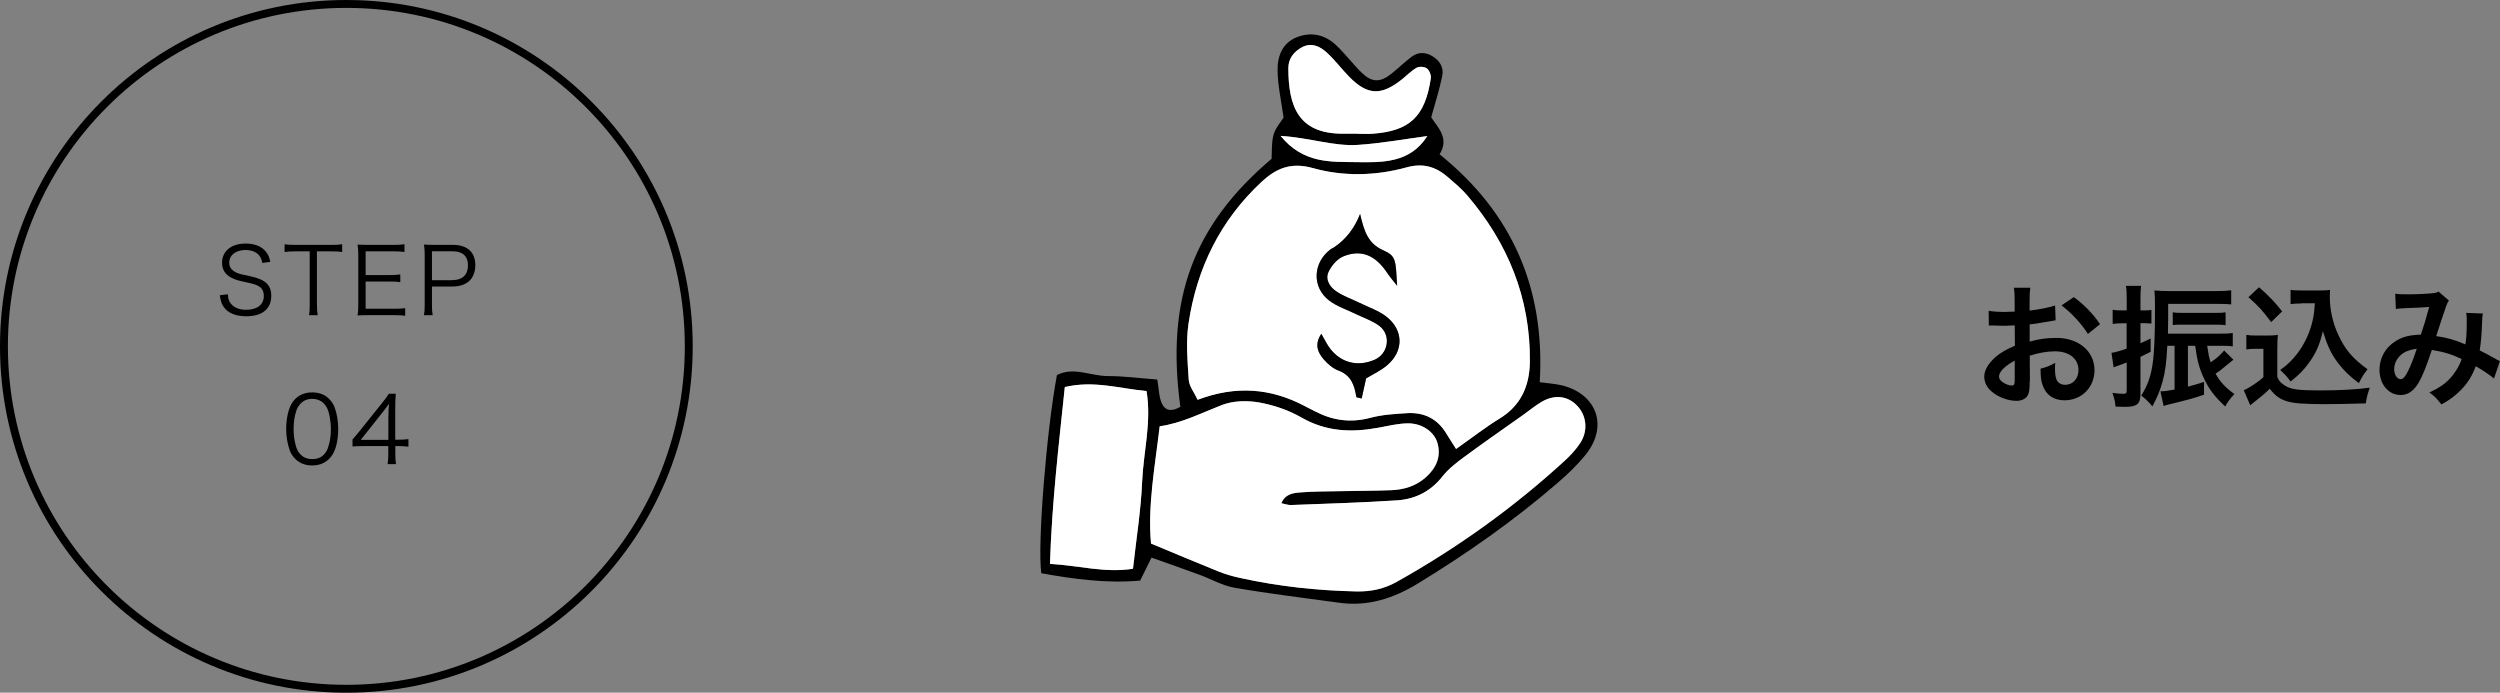
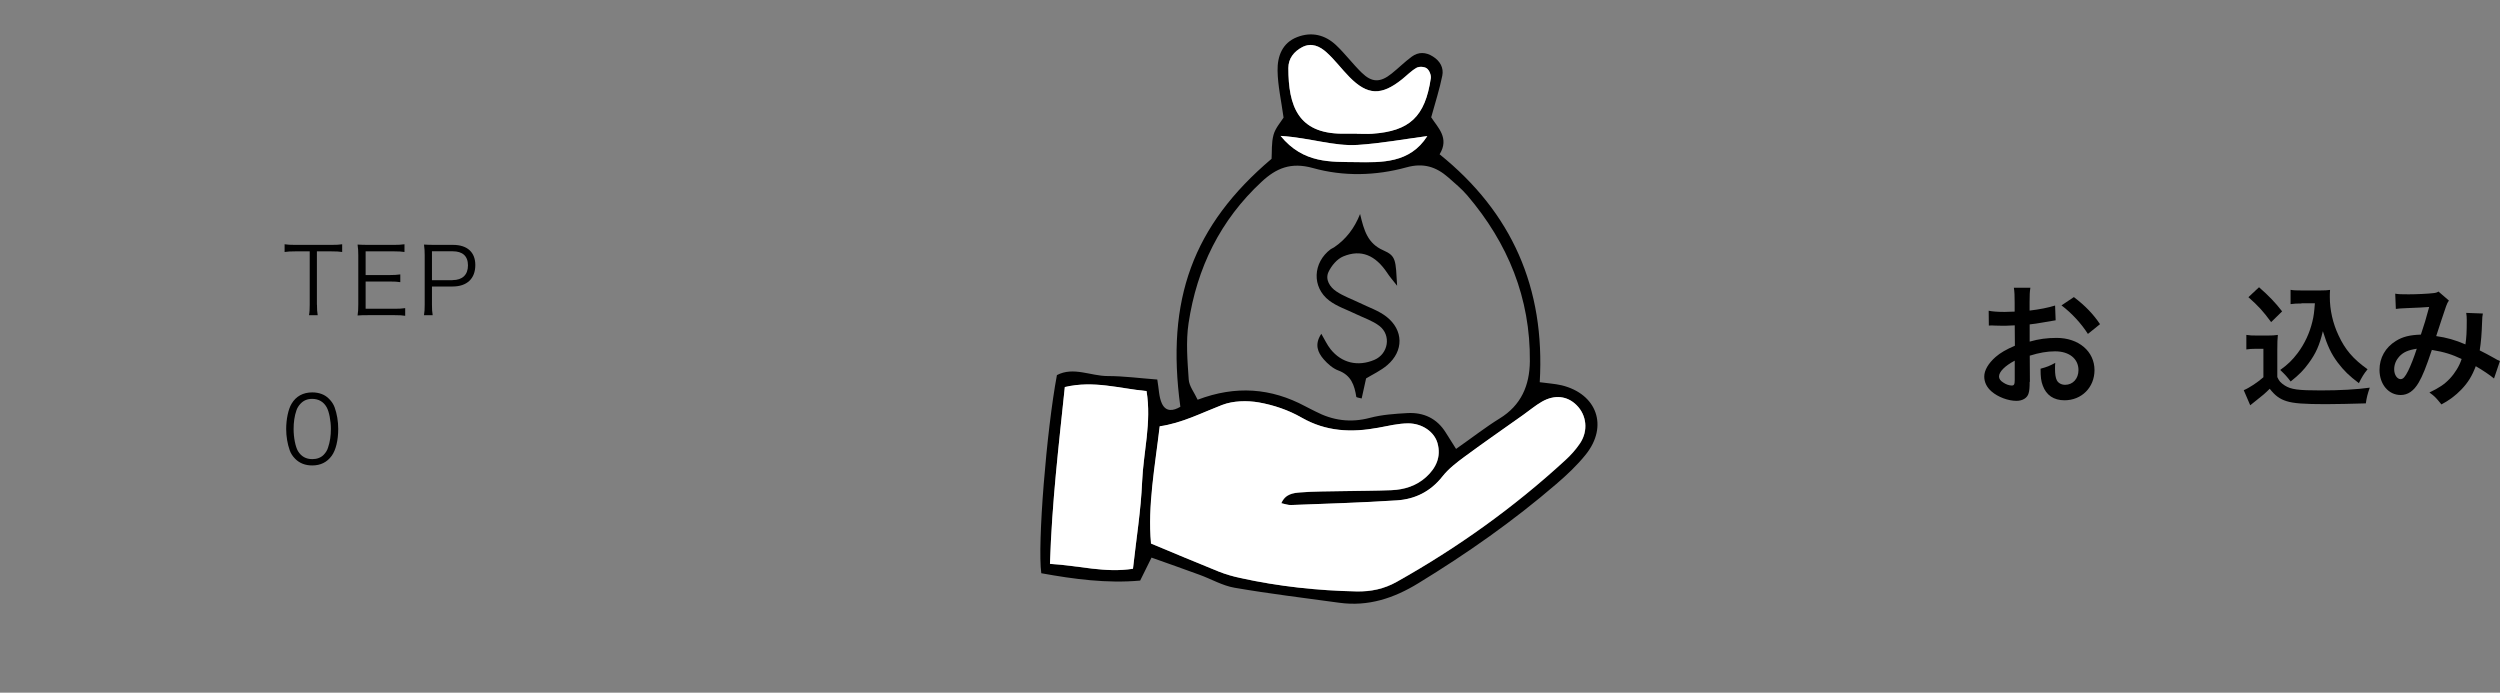
<svg xmlns="http://www.w3.org/2000/svg" id="_レイヤー_2" viewBox="0 0 316.58 87.71">
  <rect x="0" y="0" width="316.58" height="87.71" fill="#808080" stroke="none" />
  <defs>
    <style>.cls-1{fill:#fff;}.cls-2{fill:none;stroke:#000;stroke-linecap:round;stroke-miterlimit:10;}</style>
  </defs>
  <g id="_デザイン">
-     <circle class="cls-2" cx="43.86" cy="43.86" r="43.36" />
    <path d="m37.39,58.11c-.32-.32-.56-.68-.7-1.08-.29-.82-.45-1.75-.45-2.71,0-1.24.27-2.51.68-3.19.56-.95,1.46-1.44,2.62-1.44.87,0,1.62.28,2.14.83.33.33.56.69.7,1.08.29.81.45,1.75.45,2.72,0,1.42-.3,2.67-.82,3.39-.59.82-1.41,1.23-2.48,1.23-.87,0-1.59-.28-2.14-.83Zm.68-7.01c-.25.27-.43.56-.53.86-.25.71-.36,1.51-.36,2.37,0,1.09.23,2.24.55,2.79.41.68,1.02,1.02,1.82,1.02.59,0,1.09-.19,1.44-.55.26-.27.45-.57.55-.91.25-.73.36-1.5.36-2.37,0-1.02-.22-2.18-.53-2.73-.39-.7-1.02-1.07-1.84-1.07-.61,0-1.09.2-1.46.6Z" />
-     <path d="m44.64,55.66c.25-.28.52-.61.76-.9l2.96-3.7c.4-.49.61-.79.88-1.2h.88c-.06.69-.07,1.05-.07,1.98v3.84h.45c.49,0,.8-.02,1.22-.08v.97c-.43-.06-.73-.08-1.23-.08h-.43v1.01c0,.56.02.83.09,1.27h-1.07c.07-.41.09-.74.09-1.27v-1.01h-3.14c-.66,0-1.01.01-1.39.05v-.88Zm4.55-2.94c0-.62.01-1,.07-1.59-.25.35-.54.74-.88,1.17l-2.7,3.4h3.5v-2.98Z" />
-     <path d="m33.22,33.31c-.09-.47-.19-.7-.41-.97-.38-.45-.97-.68-1.73-.68-1.21,0-2.05.64-2.05,1.59,0,.61.33,1.04,1.02,1.32.32.13.33.13,1.68.42,1.88.4,2.62,1.11,2.62,2.47,0,1.65-1.14,2.59-3.15,2.59-1.31,0-2.29-.39-2.82-1.11-.3-.41-.43-.77-.55-1.55l1.02-.13c.04.56.12.84.36,1.16.39.52,1.09.81,1.96.81,1.39,0,2.24-.66,2.24-1.75,0-.57-.23-1.01-.68-1.25-.39-.22-.52-.26-1.93-.57-.74-.15-1.2-.32-1.59-.54-.73-.41-1.09-1.03-1.09-1.85,0-1.48,1.18-2.43,3-2.43,1.16,0,2.06.38,2.59,1.08.27.35.39.64.52,1.24l-.98.14Z" />
    <path d="m40.14,38.59c0,.57.02.9.09,1.32h-1.1c.07-.36.09-.77.09-1.32v-6.76h-1.83c-.6,0-.96.02-1.35.08v-.98c.41.06.71.08,1.34.08h4.57c.68,0,1-.02,1.38-.08v.98c-.39-.06-.73-.08-1.38-.08h-1.82v6.76Z" />
    <path d="m51.31,39.99c-.38-.06-.69-.08-1.31-.08h-3.43c-.56,0-.89.01-1.29.04.07-.45.09-.8.09-1.39v-6.25c0-.5-.02-.82-.09-1.34.41.02.73.04,1.29.04h3.34c.52,0,.91-.02,1.31-.08v.98c-.41-.06-.73-.08-1.31-.08h-3.61v3h3.08c.52,0,.87-.02,1.31-.08v.98c-.4-.06-.7-.08-1.31-.08h-3.08v3.45h3.71c.54,0,.87-.02,1.3-.08v.98Z" />
    <path d="m53.69,39.91c.07-.42.09-.76.09-1.31v-6.29c0-.48-.02-.84-.09-1.34.42.02.75.04,1.29.04h2.39c1.8,0,2.82.93,2.82,2.55,0,1.72-1.05,2.72-2.88,2.72h-2.61v2.31c0,.56.02.93.09,1.32h-1.1Zm3.62-4.44c1.24,0,1.95-.67,1.95-1.86s-.68-1.79-1.95-1.79h-2.61v3.66h2.61Z" />
    <path d="m257.02,48.37c0,.69-.03,1.09-.13,1.42-.15.59-.75.97-1.54.97-1.05,0-2.33-.47-3.16-1.19-.6-.52-.92-1.17-.92-1.89,0-.79.52-1.67,1.44-2.48.6-.52,1.34-.95,2.44-1.42l-.02-2.58q-.13,0-.69.03c-.25.02-.49.02-.9.02-.25,0-.72-.02-.92-.02-.22-.02-.37-.02-.42-.02-.07,0-.2,0-.35.02l-.02-1.88c.47.1,1.14.15,2.03.15.17,0,.35,0,.59-.02.4-.02.49-.02.67-.02v-1.1c0-.95-.02-1.39-.1-1.92h2.09c-.08.54-.1.89-.1,1.82v1.07c1.26-.15,2.38-.37,3.23-.64l.07,1.87c-.3.05-.62.1-1.77.3-.55.1-.89.15-1.52.22v2.18c1.14-.33,2.19-.47,3.42-.47,2.79,0,4.79,1.71,4.79,4.08,0,2.18-1.62,3.82-3.8,3.82-1.36,0-2.31-.65-2.75-1.86-.22-.57-.28-1.12-.28-2.14.85-.23,1.14-.35,1.86-.74-.03.32-.03.47-.03.74,0,.7.07,1.15.23,1.47.18.35.59.57,1.05.57.99,0,1.69-.79,1.69-1.86,0-1.44-1.17-2.38-2.96-2.38-1,0-2.03.18-3.21.55l.02,3.3Zm-1.89-2.7c-1.26.67-1.99,1.41-1.99,2.01,0,.28.17.54.55.77.33.23.75.37,1.07.37.28,0,.37-.15.37-.7v-2.44Zm9.27-3.38c-.84-1.32-2.06-2.65-3.35-3.62l1.57-1.05c1.46,1.12,2.43,2.13,3.31,3.43l-1.54,1.24Z" />
-     <path d="m268.7,40.94c-.42,0-.75.02-1.17.08v-1.79c.4.07.69.08,1.19.08h.59v-1.42c0-.79-.02-1.21-.1-1.69h1.92c-.07.52-.08.89-.08,1.69v1.42h.52c.39,0,.59-.02.87-.07v1.74c-.32-.03-.54-.05-.85-.05h-.54v2.53c.4-.17.64-.28,1.29-.6v1.69c-.69.35-.89.45-1.29.64v4.69c0,1.27-.44,1.64-1.94,1.64-.32,0-.4,0-1.21-.03-.08-.72-.15-1-.4-1.74.47.07,1.02.12,1.36.12.37,0,.45-.08.45-.47v-3.5c-.57.22-.95.37-1.41.52-.1.03-.15.05-.25.1l-.27-1.84c.52-.08,1.09-.23,1.92-.54v-3.2h-.6Zm10.8,2.85c.17,1.14.22,1.41.44,2.09.74-.49,1.15-.85,1.71-1.49l1.17,1.16q-.33.27-1.34,1.09c-.23.22-.5.4-.92.67.62,1.1,1.22,1.74,2.39,2.59-.52.55-.84.97-1.17,1.57-1.31-1.22-2.03-2.16-2.63-3.43-.65-1.37-.9-2.28-1.17-4.25h-.92v5.17c.77-.2,1.09-.29,2.04-.6v1.62c-1.19.42-2.13.67-4.35,1.21-.33.08-.42.1-.77.22l-.4-1.86c.49,0,.9-.05,1.79-.22v-5.54h-.92c-.12,2.19-.25,3.23-.6,4.52-.32,1.16-.7,2.08-1.29,3.15-.52-.62-.79-.89-1.41-1.37,1.46-2.34,1.74-4.22,1.74-11.18,0-1.16-.02-1.61-.07-2.13.57.05,1.27.08,1.98.08h5.88c.79,0,1.36-.03,1.86-.1v1.79c-.39-.05-.87-.07-1.74-.07h-6.24v1.76c0,.77-.02,1.19-.03,2.01h6.75c.7,0,1.07-.02,1.46-.08v1.69c-.33-.05-.69-.07-1.26-.07h-1.96Zm2.34-2.61c-.33-.05-.67-.07-1.21-.07h-4.37c-.54,0-.79.02-1.12.05v-1.61c.28.05.57.07,1.12.07h4.35c.59,0,.89-.02,1.22-.07v1.62Z" />
    <path d="m284.47,42.41c.44.07.7.08,1.34.08h1.37c.5,0,.89-.02,1.27-.08-.05.55-.07.9-.07,1.84v3.5c.25.54.4.7.95,1.07.8.5,1.67.62,4.55.62,2.43,0,4.55-.12,6.21-.35-.28.8-.39,1.22-.5,1.99-1.49.05-3.92.1-5.07.1-2.75,0-4.1-.1-4.97-.38-.87-.27-1.47-.72-2.13-1.57-.54.54-.94.89-1.72,1.49-.28.22-.38.3-.5.4q-.17.13-.25.2l-.82-1.91c.72-.3,1.77-1,2.49-1.64v-3.6h-1.02c-.47,0-.72.02-1.14.08v-1.84Zm1.59-6.04c1.21,1.05,2.11,1.99,2.93,3.06l-1.39,1.36c-1.04-1.41-1.57-1.99-2.88-3.16l1.34-1.25Zm5.39,2.06c-.57,0-.97.02-1.39.08v-1.81c.37.07.72.08,1.39.08h2.39c.54,0,.9-.02,1.22-.07-.03.38-.03.62-.03.9,0,1.64.38,3.33,1.1,4.85.85,1.84,1.86,3,3.68,4.3-.47.57-.75,1.04-1.1,1.76-1.22-.92-1.91-1.59-2.68-2.61-.84-1.12-1.31-2.14-1.88-3.97-.42,1.77-.89,2.83-1.82,4.08-.62.85-1.14,1.39-2.26,2.29-.45-.6-.7-.87-1.32-1.46,1.02-.74,1.52-1.24,2.21-2.14.89-1.19,1.52-2.56,1.86-3.98.17-.69.23-1.17.32-2.33h-1.69Z" />
    <path d="m303.32,37.19c.39.07.8.08,1.69.08,1,0,2.49-.07,3.11-.15.33-.03.45-.07.67-.2l1.32,1.14c-.15.2-.23.38-.35.7-.08.2-1.1,3.28-1.26,3.8,1.31.18,2.43.5,3.7,1.05.13-.85.17-1.54.17-3.1,0-.37-.02-.55-.07-.89l2.11.08c-.07.35-.08.49-.1,1.12-.05,1.47-.13,2.48-.3,3.55.54.27,1.27.65,1.79.95.45.27.52.29.77.4l-.75,2.21c-.49-.42-1.46-1.07-2.31-1.56-.47,1.24-.97,2.06-1.82,2.95-.74.77-1.57,1.39-2.53,1.89-.7-.87-.87-1.04-1.52-1.51,1.26-.6,1.91-1.04,2.59-1.76.67-.72,1.22-1.62,1.49-2.48-1.19-.57-2.18-.89-3.77-1.15-.74,2.21-1.17,3.28-1.66,4.12-.62,1.07-1.37,1.59-2.29,1.59-1.54,0-2.68-1.36-2.68-3.18,0-1.54.75-2.85,2.08-3.67.87-.54,1.76-.75,3.16-.8.44-1.32.64-1.96,1.05-3.5-.85.07-1.26.08-2.9.15-.69.03-.99.05-1.32.1l-.08-1.96Zm.5,7.97c-.42.45-.64,1.02-.64,1.61,0,.69.37,1.24.82,1.24.32,0,.57-.3.95-1.05.33-.67.74-1.71,1.09-2.8-1.12.17-1.71.44-2.23,1Z" />
    <path d="m181.24,14.86c.81,1.28,2.34,2.6,1.06,4.68,9.15,7.37,13.38,16.91,12.68,28.86,1.01.14,1.91.19,2.77.39,4.48,1.09,5.94,5.19,3.05,8.78-1.09,1.36-2.39,2.58-3.72,3.72-5.46,4.7-11.34,8.82-17.48,12.57-3.1,1.9-6.34,2.97-9.99,2.47-4.43-.61-8.86-1.14-13.26-1.9-1.54-.26-2.97-1.11-4.47-1.65-1.92-.71-3.85-1.38-6.06-2.17-.53,1.08-.93,1.89-1.44,2.91-4.18.38-8.39-.18-12.52-.93-.5-3.65.66-18.07,1.98-25.09,2.09-1.1,4.27.12,6.43.12,2.05,0,4.09.28,6.28.44.21,1.21.2,2.21.58,3.03.51,1.1,1.45.95,2.34.42-1.85-13.56,1.58-22.95,11.55-31.4.06-.88-.03-2.02.25-3.04.24-.87.93-1.62,1.27-2.18-.3-2.17-.73-4.05-.76-5.94-.03-1.8.58-3.53,2.5-4.26,1.8-.69,3.5-.29,4.89,1.01,1.16,1.09,2.12,2.39,3.26,3.5,1.3,1.27,2.36,1.27,3.79.12.87-.69,1.66-1.49,2.56-2.15.85-.62,1.77-.59,2.68-.01.91.57,1.38,1.44,1.18,2.42-.34,1.7-.88,3.37-1.41,5.29Zm3.14,41.99c2.13-1.49,3.76-2.77,5.51-3.85,2.75-1.68,3.81-4.2,3.84-7.25.07-8.01-2.77-14.95-7.92-21-.72-.84-1.59-1.56-2.43-2.3-1.53-1.33-3.13-1.85-5.27-1.26-3.9,1.08-8,1.17-11.85.09-2.79-.78-4.65.02-6.49,1.73-5.24,4.85-8.21,10.93-9.26,17.92-.35,2.33-.14,4.76.02,7.13.05.83.7,1.63,1.13,2.56,4.84-1.84,9.3-1.48,13.61.82.42.23.86.43,1.28.65,2.21,1.16,4.47,1.48,6.94.82,1.52-.4,3.14-.51,4.73-.6,2.06-.11,3.74.67,4.86,2.47.32.52.65,1.03,1.3,2.06Zm-38.63,11.98c3.02,1.26,5.79,2.43,8.58,3.55.89.36,1.82.62,2.75.82,4.85,1.06,9.77,1.59,14.74,1.7,1.79.04,3.47-.31,5.06-1.21,7.7-4.32,14.83-9.42,21.33-15.39.7-.64,1.36-1.37,1.89-2.16,1.06-1.59.83-3.56-.44-4.83-1.18-1.17-2.78-1.36-4.4-.43-.83.48-1.56,1.1-2.35,1.66-2.47,1.76-4.97,3.48-7.42,5.29-1.01.75-2.05,1.54-2.82,2.52-1.5,1.91-3.46,2.87-5.76,3.02-4.46.29-8.93.42-13.39.59-.4.02-.8-.14-1.25-.23.51-1.19,1.52-1.3,2.43-1.37,1.75-.14,3.51-.12,5.27-.16,2.08-.04,4.16-.04,6.23-.12,1.63-.06,3.16-.54,4.4-1.66,1.26-1.15,1.93-2.56,1.45-4.29-.4-1.42-1.92-2.52-3.72-2.51-1.26,0-2.52.32-3.77.55-3.39.63-6.61.51-9.74-1.29-1.63-.94-3.53-1.58-5.38-1.91-1.51-.27-3.27-.22-4.67.32-2.62,1.01-5.12,2.31-7.9,2.7-.61,5.17-1.53,10.02-1.1,14.85Zm-12.79,2.58c3.76.22,6.96,1.17,10.51.62.42-3.79,1-7.4,1.16-11.03.16-3.75,1.21-7.48.56-11.47-3.47-.33-6.68-1.37-10.35-.51-.76,7.32-1.63,14.55-1.88,22.39Zm38.87-54.48h0c.64.01,1.28.05,1.91,0,4.77-.32,6.72-2.16,7.44-7.04.06-.39-.19-1-.5-1.23-.3-.23-.96-.27-1.29-.09-.68.38-1.24.97-1.86,1.47-2.62,2.09-4.36,2.03-6.65-.29-1-1.02-1.86-2.19-2.92-3.14-.83-.74-1.88-1.26-3.06-.65-1.06.55-1.76,1.45-1.76,2.65,0,4.84,1.26,8.27,6.77,8.31.64,0,1.27,0,1.91,0Zm8.92.3c-2.93.39-5.85.93-8.8,1.12-3.04.2-6.03-.9-9.78-1.14,2.89,3.54,6.41,3.27,9.51,3.32,3.28.06,6.88.17,9.07-3.3Z" />
-     <path class="cls-1" d="m184.38,56.85c-.65-1.03-.97-1.54-1.3-2.06-1.12-1.8-2.8-2.59-4.86-2.47-1.59.09-3.21.19-4.73.6-2.47.65-4.73.33-6.94-.82-.42-.22-.86-.42-1.28-.65-4.31-2.3-8.77-2.66-13.61-.82-.43-.93-1.08-1.72-1.13-2.56-.15-2.37-.37-4.8-.02-7.13,1.05-6.98,4.03-13.06,9.26-17.92,1.84-1.7,3.7-2.51,6.49-1.73,3.85,1.08,7.95.99,11.85-.09,2.13-.59,3.74-.07,5.27,1.26.84.73,1.71,1.45,2.43,2.3,5.15,6.04,7.99,12.99,7.92,21-.03,3.05-1.08,5.57-3.84,7.25-1.76,1.07-3.39,2.35-5.51,3.85Zm-11.39-8.93c.82-.5,1.85-.97,2.68-1.68,2.11-1.79,2.08-4.44-.12-6.15-.98-.76-2.24-1.17-3.37-1.73-.99-.49-2.06-.85-2.96-1.46-.81-.54-1.44-1.5-.99-2.46.37-.79,1.09-1.65,1.87-1.97,2.27-.94,4.09-.15,5.58,2.11.28.43.63.82,1.24,1.61-.2-3.23-.11-3.77-1.75-4.49-1.99-.87-2.44-2.49-2.94-4.6q-1.06,2.73-3.29,4.22c-.13.09-.29.13-.42.23-2.28,1.68-2.43,4.82-.19,6.52.99.75,2.25,1.15,3.39,1.71.99.49,2.09.84,2.95,1.49,1.54,1.17,1.14,3.55-.63,4.3-2.08.88-4.14.41-5.54-1.34-.45-.56-.75-1.23-1.18-1.96-.91,1.35-.45,2.36.3,3.23.5.59,1.16,1.16,1.87,1.42,1.61.6,2.03,1.86,2.26,3.33.02.1.42.14.68.21.18-.82.35-1.58.56-2.54Z" />
    <path class="cls-1" d="m145.75,68.83c-.43-4.83.49-9.68,1.1-14.85,2.78-.39,5.29-1.69,7.9-2.7,1.4-.54,3.17-.58,4.67-.32,1.86.33,3.75.97,5.38,1.91,3.13,1.8,6.35,1.92,9.74,1.29,1.25-.23,2.51-.54,3.77-.55,1.8,0,3.33,1.09,3.72,2.51.48,1.73-.19,3.15-1.45,4.29-1.23,1.12-2.76,1.59-4.4,1.66-2.08.08-4.15.08-6.23.12-1.76.04-3.52.02-5.27.16-.91.07-1.92.18-2.43,1.37.44.09.85.25,1.25.23,4.47-.17,8.93-.3,13.39-.59,2.3-.15,4.26-1.12,5.76-3.02.77-.98,1.8-1.77,2.82-2.52,2.44-1.8,4.94-3.53,7.42-5.29.78-.55,1.52-1.18,2.35-1.66,1.63-.94,3.23-.74,4.4.43,1.28,1.27,1.5,3.24.44,4.83-.53.79-1.18,1.52-1.89,2.16-6.5,5.97-13.63,11.07-21.33,15.39-1.59.89-3.26,1.24-5.06,1.21-4.97-.1-9.89-.63-14.74-1.7-.93-.2-1.87-.47-2.75-.82-2.79-1.12-5.56-2.3-8.58-3.55Z" />
    <path class="cls-1" d="m132.96,71.4c.25-7.84,1.12-15.07,1.88-22.39,3.67-.86,6.88.18,10.35.51.65,3.99-.4,7.73-.56,11.47-.15,3.63-.74,7.24-1.16,11.03-3.56.56-6.76-.4-10.51-.62Z" />
    <path class="cls-1" d="m171.83,16.93c-.64,0-1.27,0-1.91,0-5.51-.04-6.77-3.47-6.77-8.31,0-1.2.7-2.09,1.76-2.65,1.18-.61,2.23-.1,3.06.65,1.06.95,1.91,2.12,2.92,3.14,2.29,2.32,4.03,2.38,6.65.29.62-.49,1.18-1.09,1.86-1.47.33-.18.99-.14,1.29.09.31.23.55.84.5,1.23-.72,4.88-2.68,6.71-7.44,7.04-.63.04-1.27,0-1.91,0h0Z" />
    <path class="cls-1" d="m180.74,17.23c-2.19,3.46-5.79,3.35-9.07,3.3-3.1-.05-6.62.22-9.51-3.32,3.76.24,6.74,1.34,9.78,1.14,2.94-.19,5.87-.73,8.8-1.12Z" />
    <path d="m172.99,47.92c-.21.96-.38,1.72-.56,2.54-.27-.08-.67-.12-.68-.21-.23-1.47-.65-2.73-2.26-3.33-.71-.26-1.36-.84-1.87-1.42-.74-.86-1.2-1.88-.3-3.23.43.73.73,1.4,1.18,1.96,1.4,1.75,3.47,2.22,5.54,1.34,1.77-.75,2.17-3.12.63-4.3-.86-.66-1.96-1.01-2.95-1.49-1.14-.56-2.4-.96-3.39-1.71-2.24-1.7-2.09-4.83.19-6.52.13-.09.29-.14.42-.23q2.22-1.5,3.29-4.22c.5,2.11.96,3.73,2.94,4.6,1.65.72,1.56,1.26,1.75,4.49-.62-.79-.96-1.18-1.24-1.61-1.5-2.26-3.31-3.05-5.58-2.11-.78.32-1.5,1.18-1.87,1.97-.45.96.18,1.92.99,2.46.9.61,1.97.98,2.96,1.46,1.14.56,2.39.97,3.37,1.73,2.2,1.71,2.22,4.36.12,6.15-.83.71-1.86,1.18-2.68,1.68Z" />
  </g>
</svg>